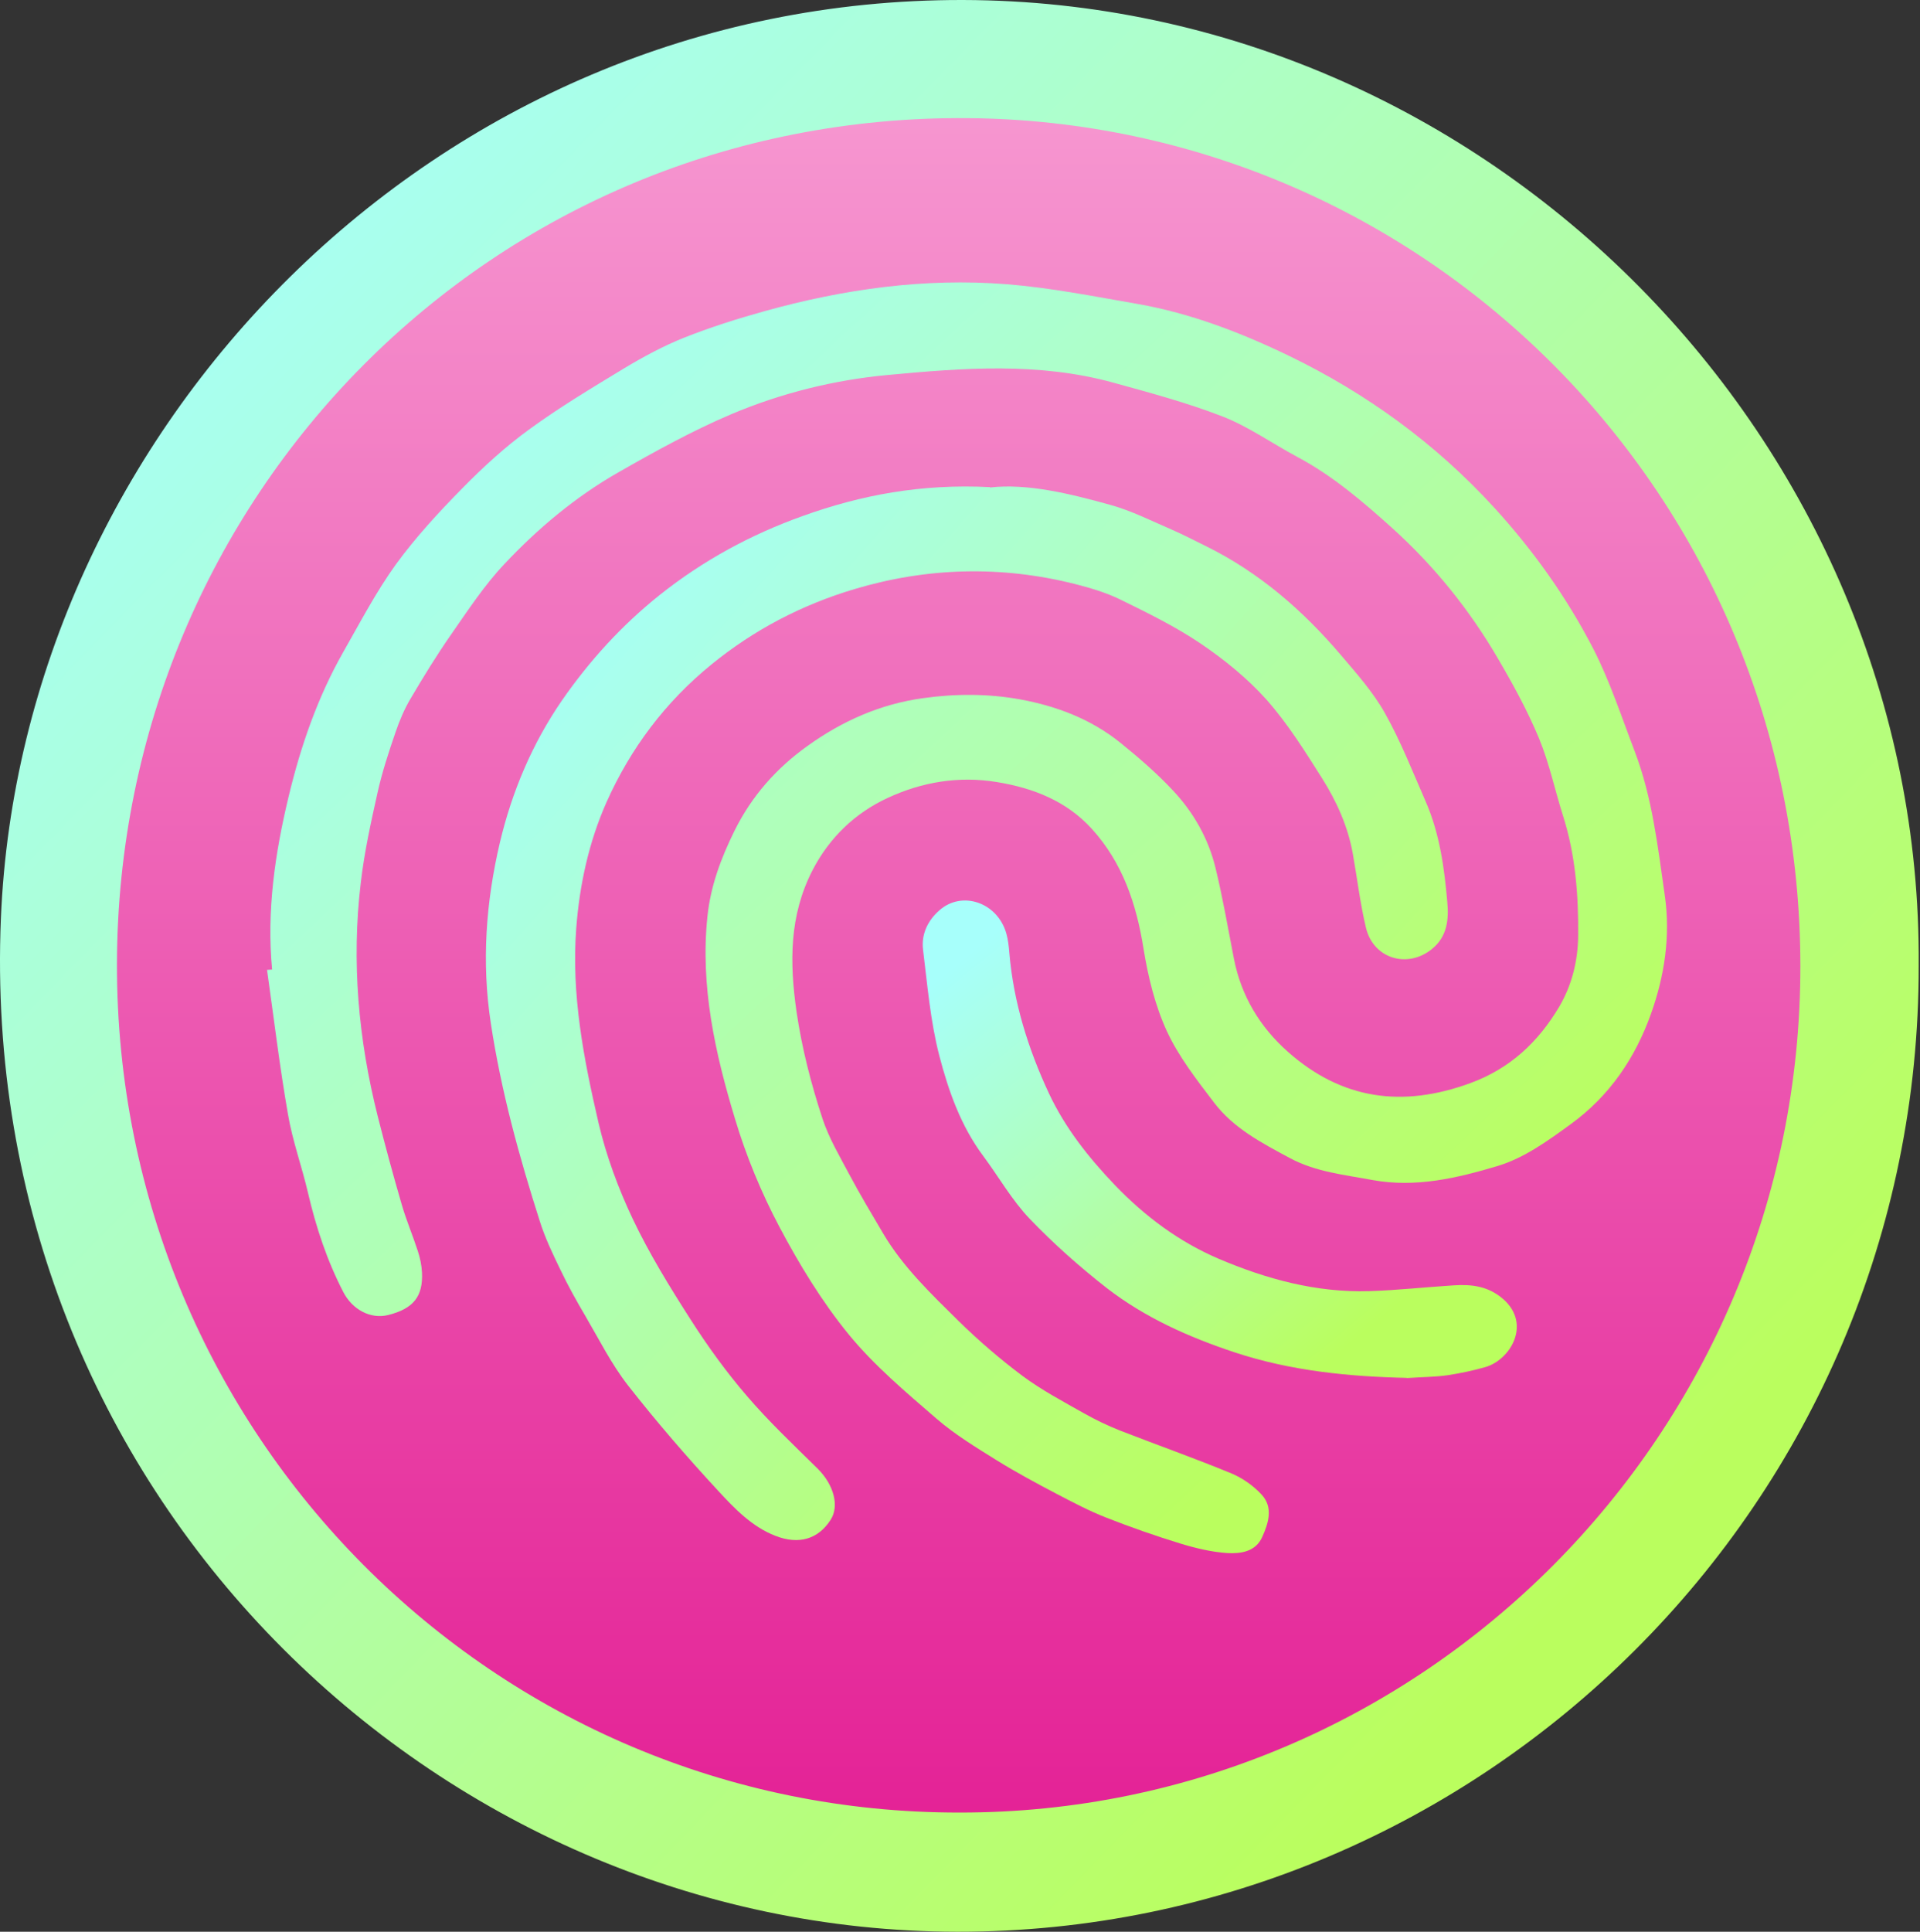
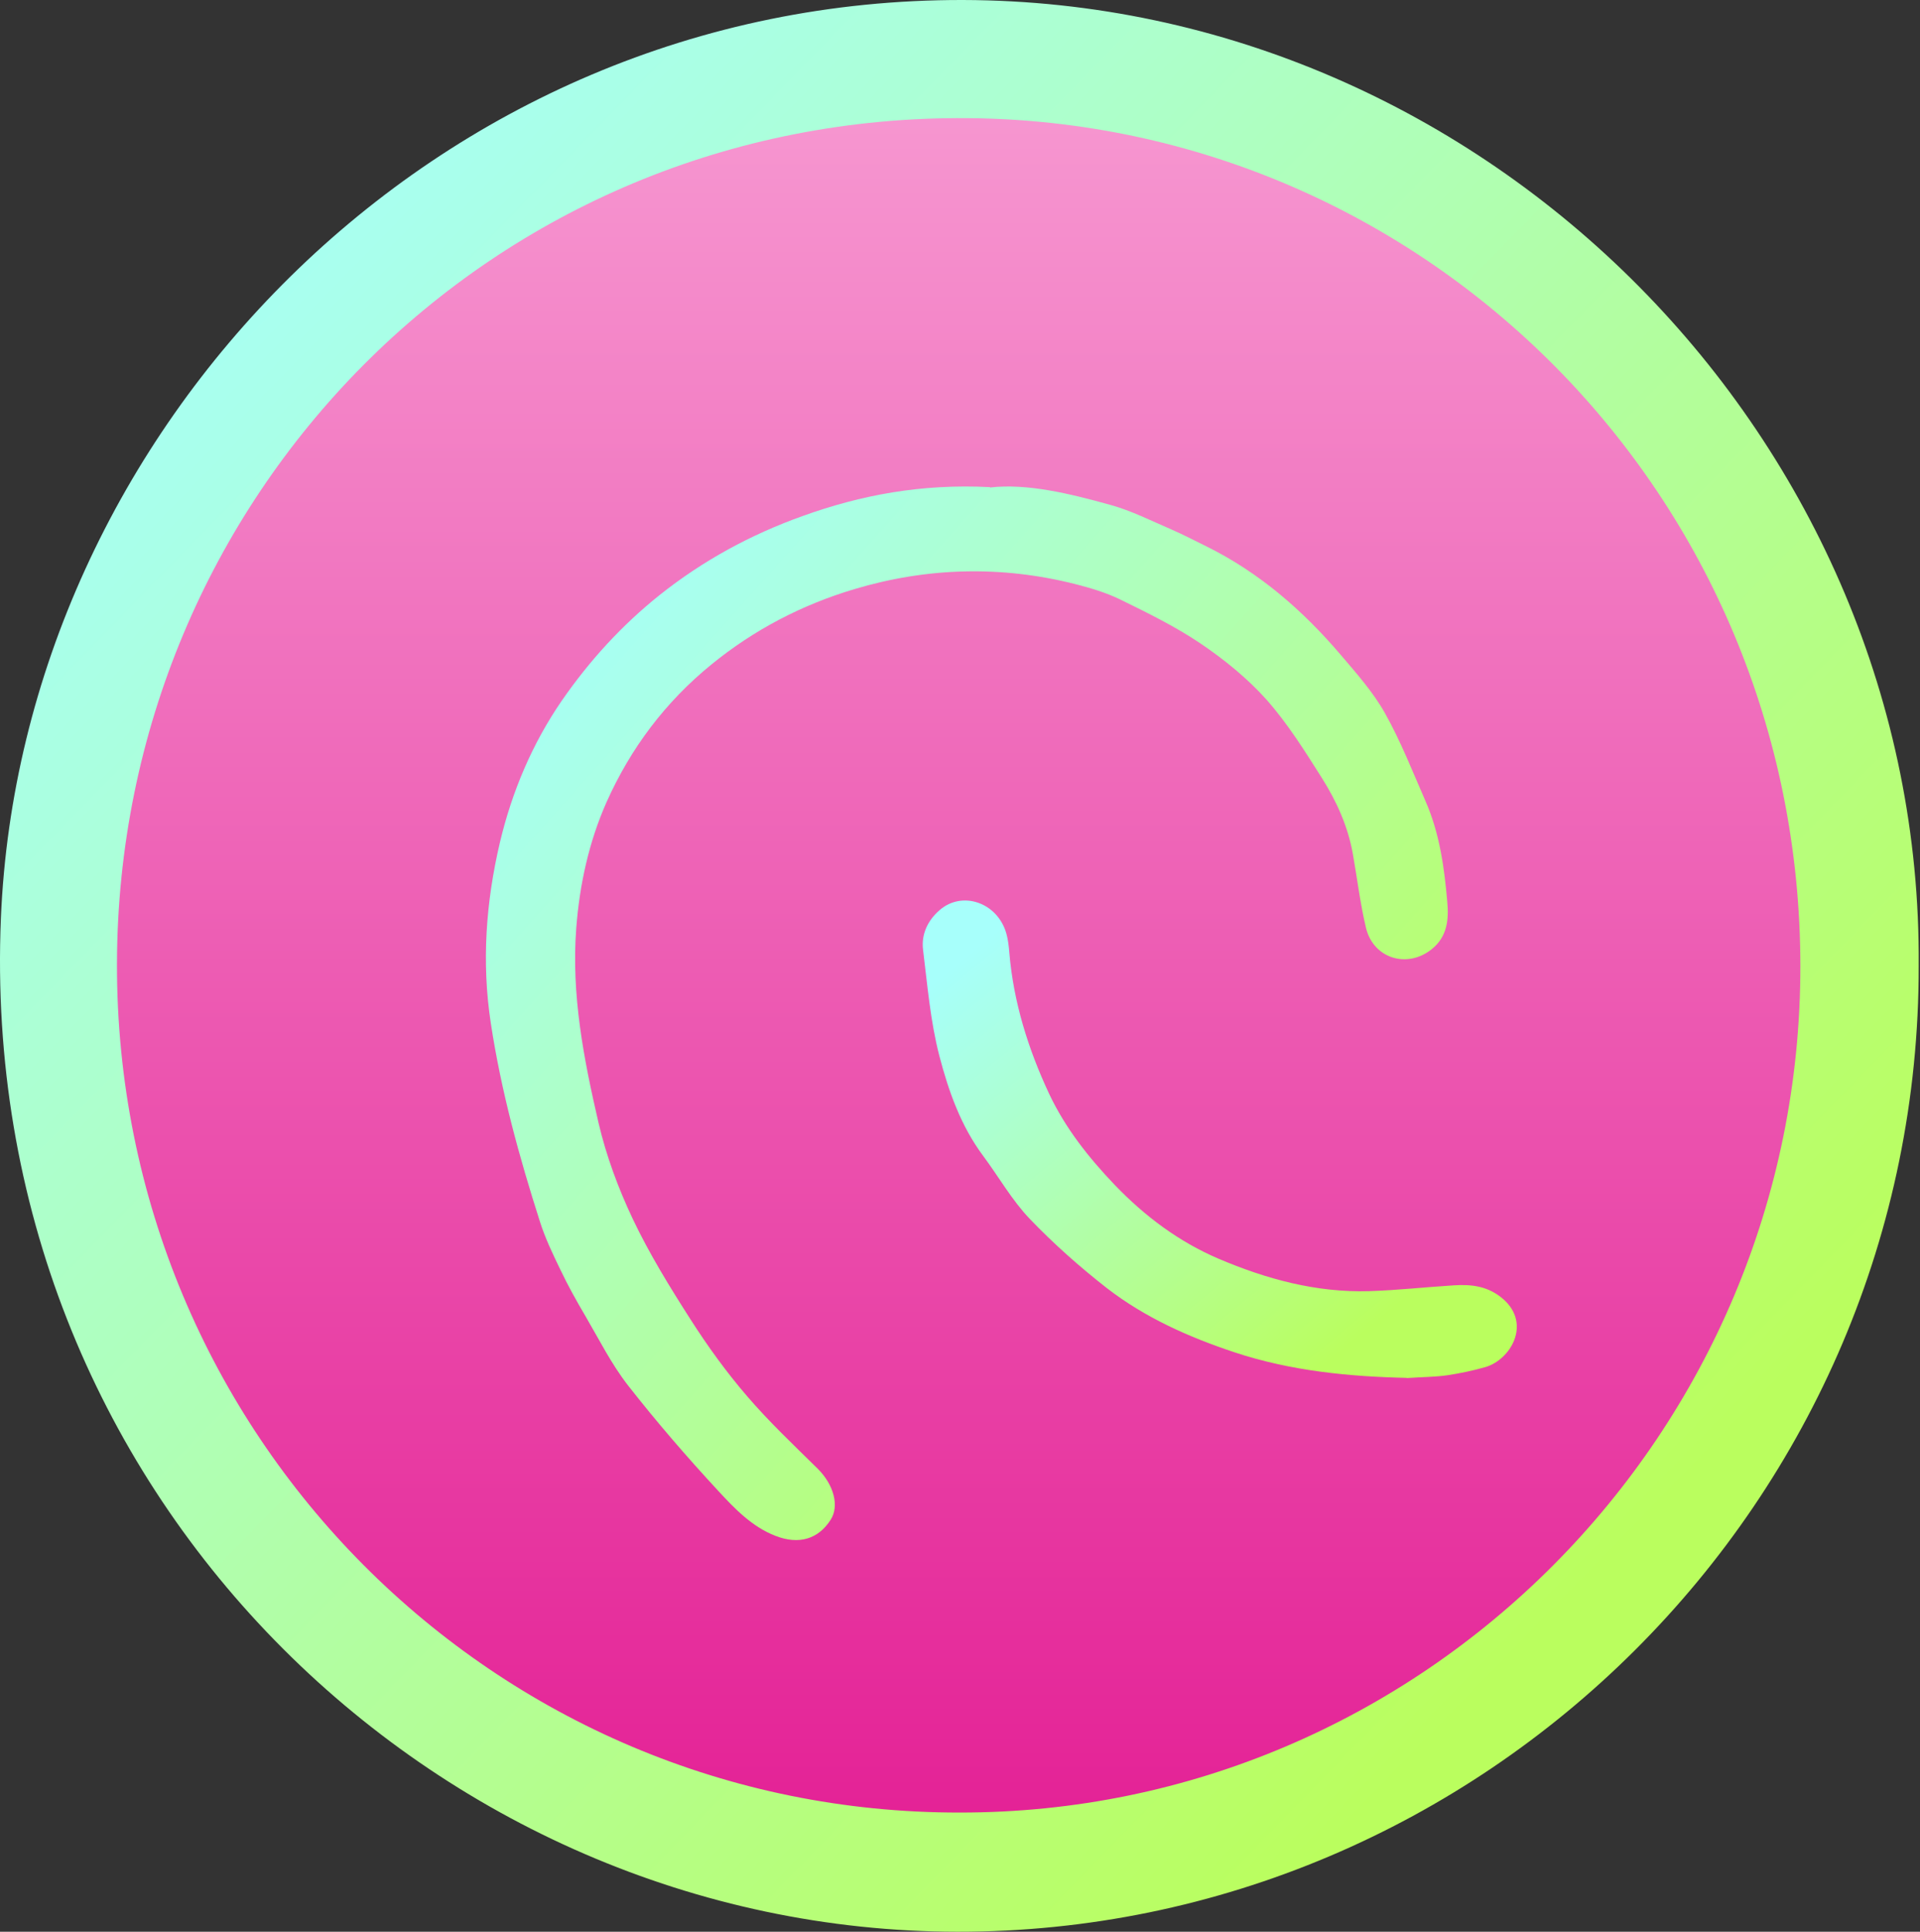
<svg xmlns="http://www.w3.org/2000/svg" width="1194" height="1201" viewBox="0 0 1194 1201" fill="none">
  <rect x="0" y="0" width="1194" height="1201" fill="#333333" stroke="none" />
  <circle cx="597.5" cy="600.5" r="585.5" fill="url(#paint0_linear_2869_2170)" />
  <path d="M1193.19 600.282C1193.73 934.038 921.477 1201.33 595.358 1201C271.407 1200.67 -14.395 928.363 0.562 570.814C13.134 268.71 268.914 -0.762 598.935 0.002C924.729 0.766 1195.57 273.839 1193.19 600.282ZM596.767 1126.89C883.977 1127.33 1119.81 891.8 1119.6 600.501C1119.38 307.455 885.928 75.746 601.753 73.454C305.222 71.053 73.286 309.31 72.744 599.3C72.202 892.019 307.606 1127.44 596.875 1126.89H596.767Z" fill="url(#paint1_linear_2869_2170)" />
-   <path d="M169.206 602.79C165.737 566.228 171.048 530.32 179.502 495.177C186.98 463.962 197.493 433.512 213.425 405.462C223.938 387.017 233.909 367.917 246.265 350.782C258.62 333.865 273.035 318.258 287.775 303.306C300.564 290.318 314.22 277.766 328.959 267.07C347.926 253.209 368.194 241.094 388.352 228.87C400.166 221.776 412.521 215.119 425.31 209.989C441.568 203.55 458.367 198.201 475.274 193.508C524.588 179.757 574.985 172.662 626.032 176.7C653.236 178.883 680.223 184.231 707.21 188.924C740.375 194.708 771.805 206.824 801.827 221.34C849.84 244.587 892.65 275.693 928.958 315.311C953.344 341.942 974.261 371.3 990.844 403.388C1001.25 423.688 1008.4 445.735 1016.64 467.236C1027.58 496.049 1030.94 526.391 1035.28 556.624C1038.97 581.945 1035.06 606.938 1026.72 630.294C1016.96 657.58 1001.14 681.264 976.754 698.945C962.339 709.423 947.925 719.9 931.342 724.921C906.198 732.452 880.403 738.563 853.525 733.651C836.075 730.377 818.192 728.631 802.152 720.009C784.919 710.732 767.145 701.563 755.006 685.52C744.276 671.44 733.005 657.034 725.635 641.099C718.265 625.056 713.93 607.157 711.112 589.694C706.668 561.754 697.998 536.214 678.922 515.258C663.207 498.014 642.615 489.938 619.963 486.228C596.228 482.299 573.251 486.227 552.116 496.049C531.958 505.326 515.809 520.606 505.187 541.234C490.773 569.393 490.989 598.425 495.325 628.876C498.684 651.795 504.429 674.06 511.582 695.78C515.592 707.785 522.203 718.918 528.164 730.16C534.775 742.602 542.037 754.716 549.19 766.831C561.546 787.786 578.995 804.376 596.011 821.183C608.475 833.407 621.914 844.977 635.895 855.454C647.817 864.295 661.04 871.28 673.937 878.592C681.307 882.74 689.002 886.45 696.805 889.506C719.782 898.456 742.976 906.642 765.736 916.028C772.564 918.866 779.284 923.559 784.377 929.016C791.964 936.983 788.929 946.697 785.028 955.429C780.909 964.815 771.588 966.015 763.243 965.578C753.597 964.923 743.843 962.631 734.522 959.793C718.807 954.991 703.2 949.534 687.918 943.531C677.297 939.384 667.217 934.036 657.138 928.797C644.457 922.14 631.885 915.374 619.746 907.843C606.957 899.875 593.843 891.907 582.463 882.084C563.388 865.604 543.771 849.124 527.839 829.697C511.148 809.287 497.059 786.149 484.703 762.793C473.432 741.51 464.002 718.699 457.066 695.561C444.711 654.742 435.39 613.049 439.942 569.72C441.893 550.948 448.287 533.703 456.741 516.568C467.471 494.849 482.861 477.605 502.044 463.853C523.612 448.355 547.239 437.768 574.009 434.058C594.277 431.22 614.436 431.219 634.378 434.821C657.029 438.968 678.381 447.046 696.589 461.671C708.077 470.948 719.457 480.77 729.537 491.576C742.217 505.109 751.43 521.262 755.873 539.489C760.425 558.152 763.677 577.251 767.362 596.133C771.914 619.271 783.51 638.48 800.851 653.869C834.558 683.774 872.275 688.794 914.327 673.405C939.146 664.346 956.595 647.757 969.493 626.147C977.296 613.05 981.306 597.662 981.415 581.727C981.631 556.624 979.789 531.958 972.202 507.838C967 491.575 963.532 474.659 957.029 458.942C949.984 442.025 941.097 425.763 931.776 409.828C914.001 379.269 892 351.982 865.772 328.298C847.347 311.709 828.597 295.666 806.596 283.987C791.097 275.693 776.574 265.324 760.425 258.994C738.207 250.371 715.013 244.151 692.037 237.821C645.866 225.16 598.829 228.761 552.225 233.127C518.952 236.183 485.896 244.368 454.899 257.465C430.513 267.834 407.211 280.714 384.126 293.92C357.789 308.981 334.379 328.626 313.569 350.782C301.106 363.988 290.918 379.596 280.405 394.657C271.517 407.427 263.28 420.852 255.369 434.276C251.467 440.825 248.432 448.027 245.939 455.34C241.713 467.673 237.594 480.116 234.776 492.885C230.658 511.33 226.539 529.993 224.372 548.766C218.519 597.77 222.854 646.12 234.885 693.924C239.545 712.369 244.531 730.705 249.841 748.932C252.659 758.645 256.669 768.032 259.812 777.745C261.221 782.002 262.197 786.585 262.413 791.06C263.172 806.122 256.994 813.653 241.388 817.582C230.441 820.311 219.061 814.198 213.425 803.175C203.346 783.638 196.518 763.01 191.532 741.619C187.739 725.247 181.886 709.313 179.068 692.723C173.866 662.928 170.289 632.914 166.062 603.009C167.038 603.009 168.013 602.79 168.989 602.79H169.206Z" fill="url(#paint2_linear_2869_2170)" />
  <path d="M615.649 303.078C638.843 300.459 664.854 306.789 690.432 313.883C703.546 317.485 716.01 323.815 728.691 329.272C735.952 332.437 742.997 336.148 750.15 339.64C783.098 355.902 810.194 379.476 833.821 407.198C843.575 418.658 853.871 430.228 861.241 443.325C871.104 460.897 878.474 479.779 886.602 498.333C895.273 518.197 898.199 539.479 900.042 560.871C901.017 571.676 900.042 582.262 890.504 590.011C875.222 602.453 853.98 596.014 849.427 576.696C845.851 561.634 844.008 546.137 841.299 530.857C838.264 513.831 831.219 498.223 822.115 483.816C811.494 467.008 800.764 449.873 787.65 435.03C775.728 421.715 761.314 410.037 746.465 399.996C730.75 389.409 713.517 381.005 696.393 372.601C687.614 368.345 677.968 365.507 668.539 363.106C622.586 351.537 576.632 352.737 531.329 366.27C498.814 375.984 469.118 391.373 442.456 413.092C413.627 436.558 392.167 465.262 377.21 498.659C366.264 523.325 360.411 549.957 358.352 577.133C355.209 618.389 363.013 658.443 372.225 698.171C376.994 718.581 384.472 738.773 393.468 757.763C403.764 779.483 416.553 800.22 429.559 820.52C440.18 837.11 451.777 853.153 464.566 867.996C478.222 883.931 493.612 898.447 508.568 913.181C518.431 923.004 522.116 936.209 516.589 944.831C508.894 956.946 496.755 960.548 482.232 954.873C467.6 949.198 456.871 937.957 446.683 926.933C427.174 905.869 408.316 884.04 390.541 861.339C380.245 848.133 372.55 832.743 363.988 818.118C358.46 808.732 353.15 799.236 348.489 789.413C343.721 779.591 338.952 769.659 335.7 759.29C322.803 719.017 311.64 678.308 305.245 636.288C299.393 598.198 302.211 560.652 310.881 523.763C318.359 492.221 331.04 462.207 349.465 435.467C366.481 410.91 386.531 388.864 410.158 369.982C437.145 348.481 466.95 332.328 499.031 320.868C535.339 307.771 572.947 300.677 615.649 302.859V303.078Z" fill="url(#paint3_linear_2869_2170)" />
  <path d="M874.786 856.656C839.888 855.892 803.038 852.509 767.597 840.721C739.31 831.335 712.106 819.22 688.371 800.884C671.463 787.678 655.206 773.272 640.358 757.774C629.303 746.205 621.174 731.797 611.528 718.809C597.547 700.146 589.852 678.318 584.108 656.271C578.58 634.88 576.738 612.505 574.028 590.568C572.836 580.963 576.846 572.45 583.999 566.12C598.197 553.35 620.416 561.1 625.835 580.418C626.918 584.238 627.352 588.276 627.677 592.314C630.278 623.092 639.382 652.124 652.388 679.956C662.468 701.347 676.882 719.574 693.248 736.709C711.998 756.245 733.241 772.07 757.735 782.548C787.431 795.208 818.645 803.723 851.376 802.74C868.825 802.195 886.383 800.229 903.833 799.138C915.213 798.374 925.617 799.575 935.046 807.87C952.387 823.368 939.273 845.523 923.558 849.998C915.863 852.181 908.059 853.818 900.148 855.018C892.561 856.11 884.757 856.11 874.895 856.765L874.786 856.656Z" fill="url(#paint4_linear_2869_2170)" />
  <defs>
    <linearGradient id="paint0_linear_2869_2170" x1="597.5" y1="15" x2="597.5" y2="1186" gradientUnits="userSpaceOnUse">
      <stop stop-color="#F79CD3" />
      <stop offset="1" stop-color="#E31C93" />
    </linearGradient>
    <linearGradient id="paint1_linear_2869_2170" x1="1037" y1="932.138" x2="152.849" y2="71.28" gradientUnits="userSpaceOnUse">
      <stop stop-color="#BAFE5E" />
      <stop offset="1" stop-color="#A7FFFB" />
    </linearGradient>
    <linearGradient id="paint2_linear_2869_2170" x1="922.698" y1="788.783" x2="342.565" y2="162.295" gradientUnits="userSpaceOnUse">
      <stop stop-color="#BAFE5E" />
      <stop offset="1" stop-color="#A7FFFB" />
    </linearGradient>
    <linearGradient id="paint3_linear_2869_2170" x1="822.033" y1="810.861" x2="342.596" y2="381.787" gradientUnits="userSpaceOnUse">
      <stop stop-color="#BAFE5E" />
      <stop offset="1" stop-color="#A7FFFB" />
    </linearGradient>
    <linearGradient id="paint4_linear_2869_2170" x1="894.903" y1="790.298" x2="680.483" y2="528.822" gradientUnits="userSpaceOnUse">
      <stop stop-color="#BAFE5E" />
      <stop offset="1" stop-color="#A7FFFB" />
    </linearGradient>
  </defs>
</svg>